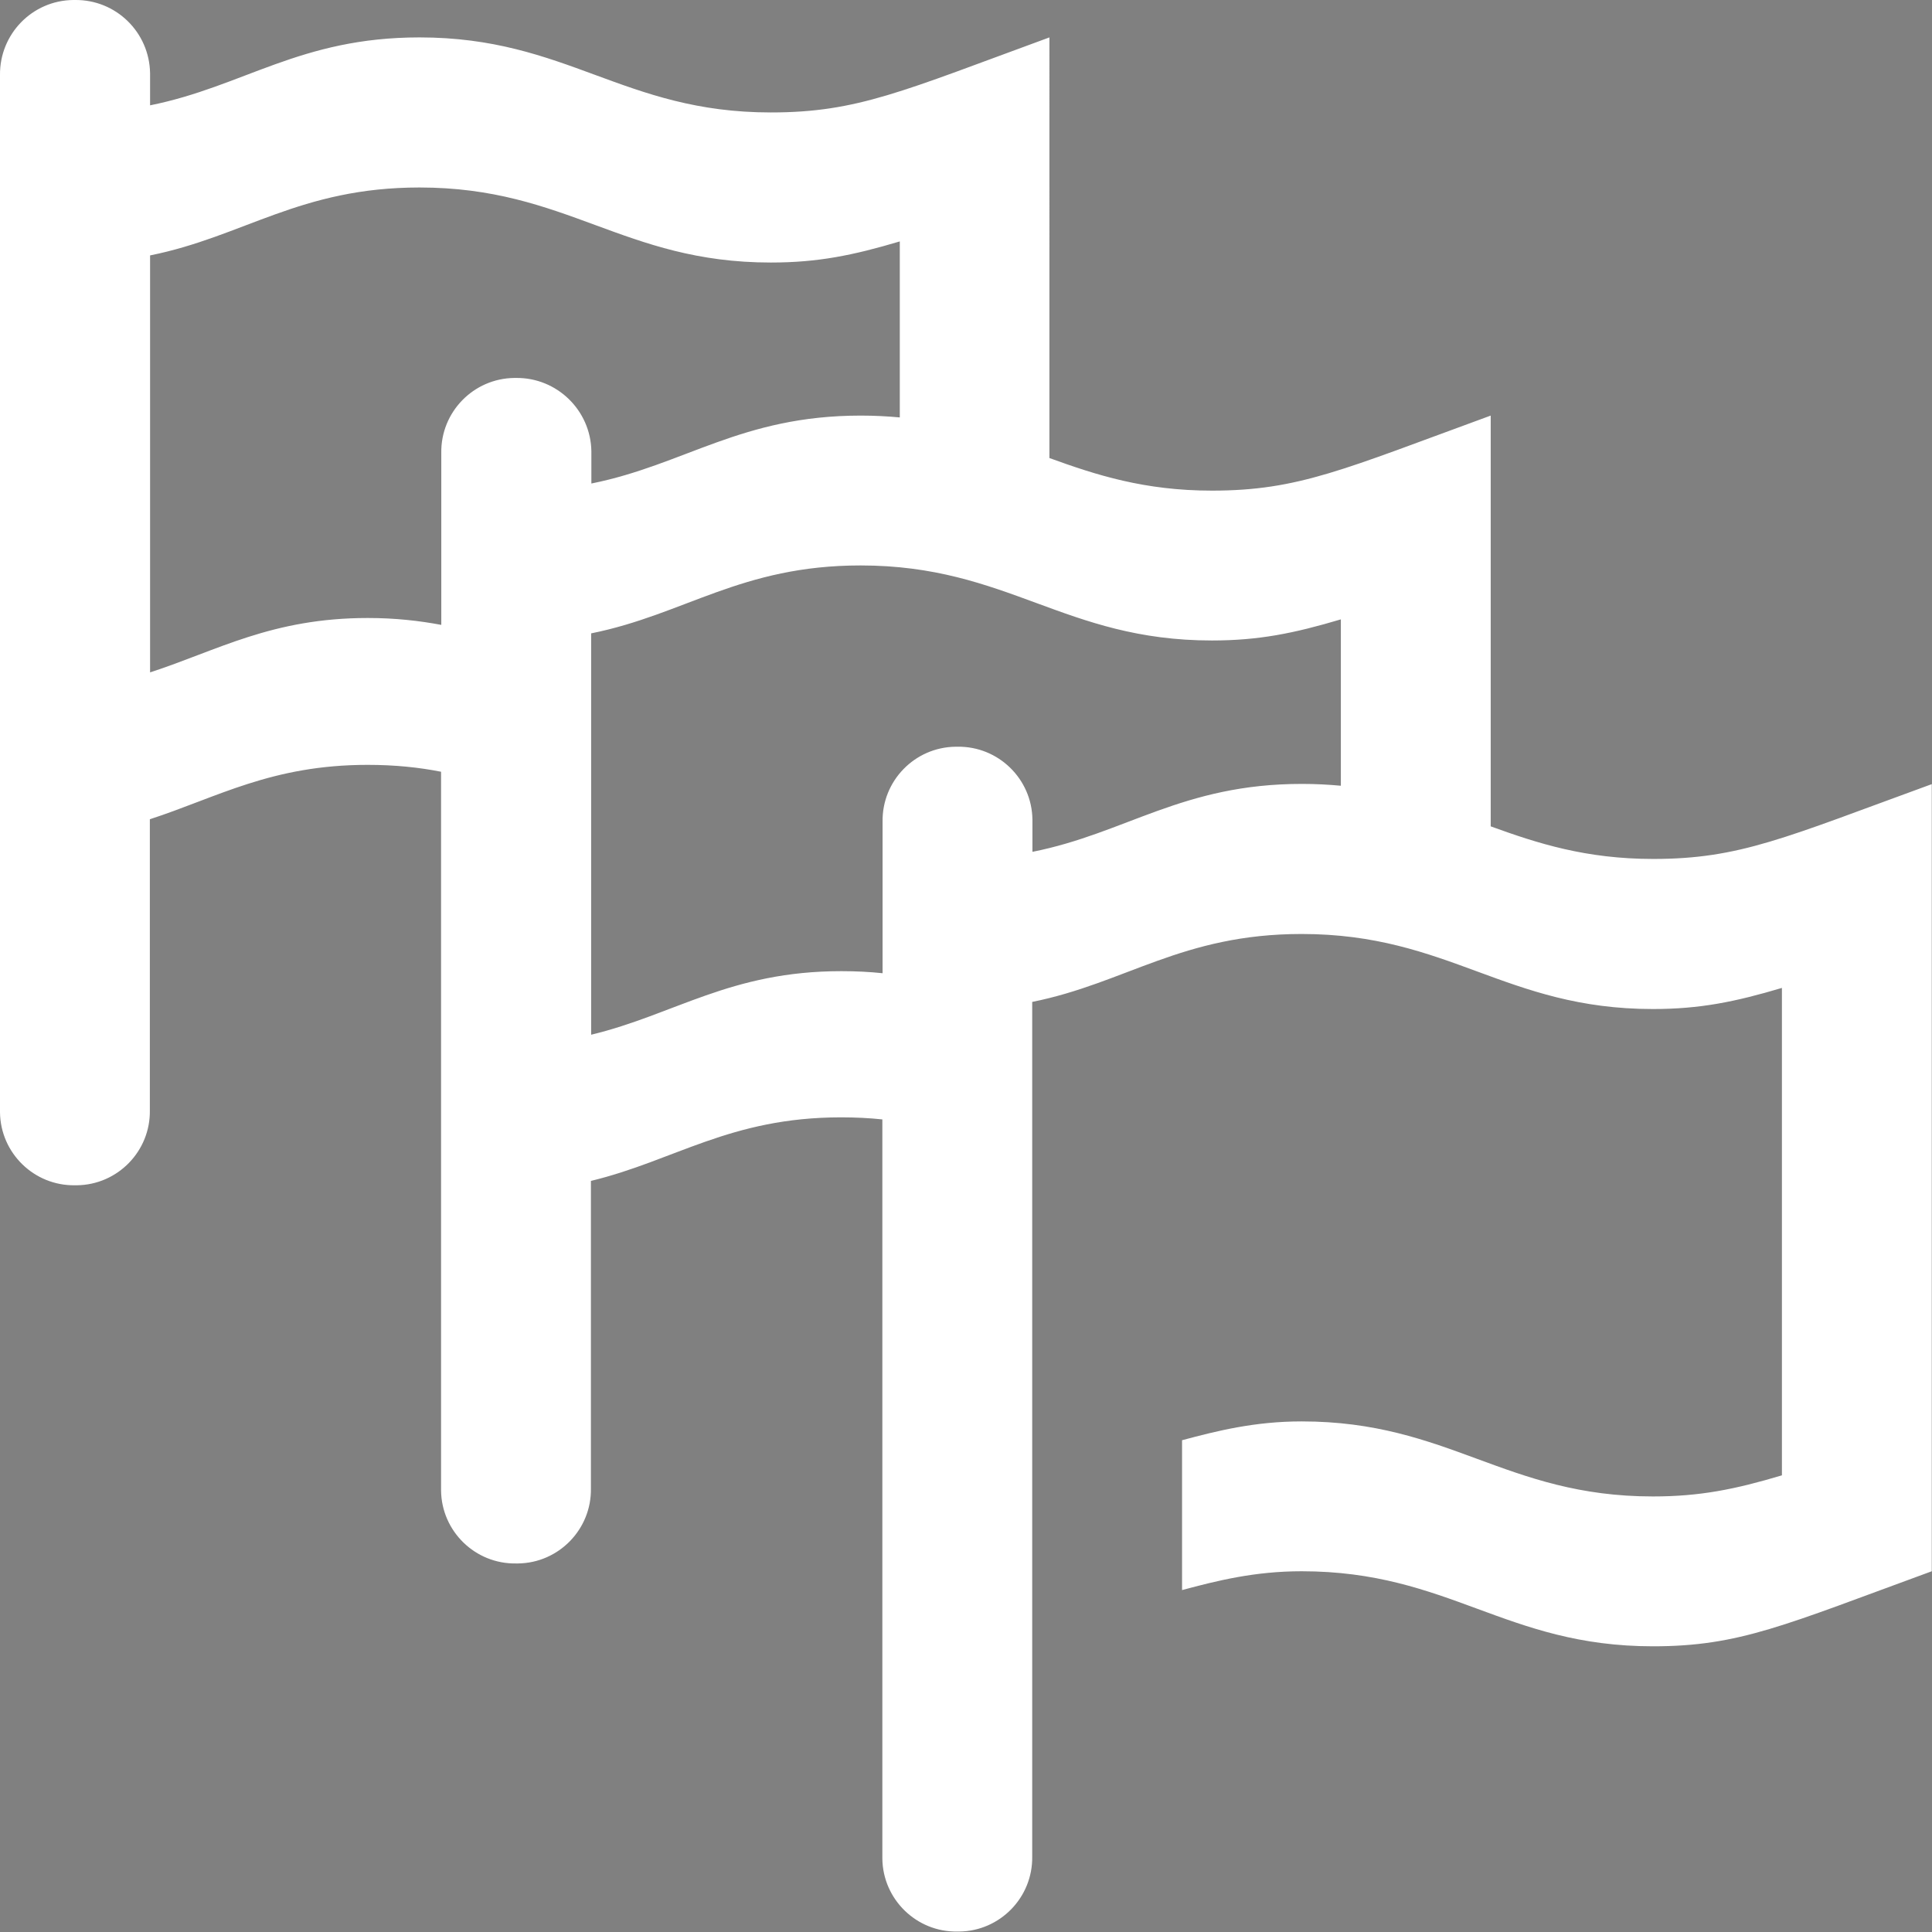
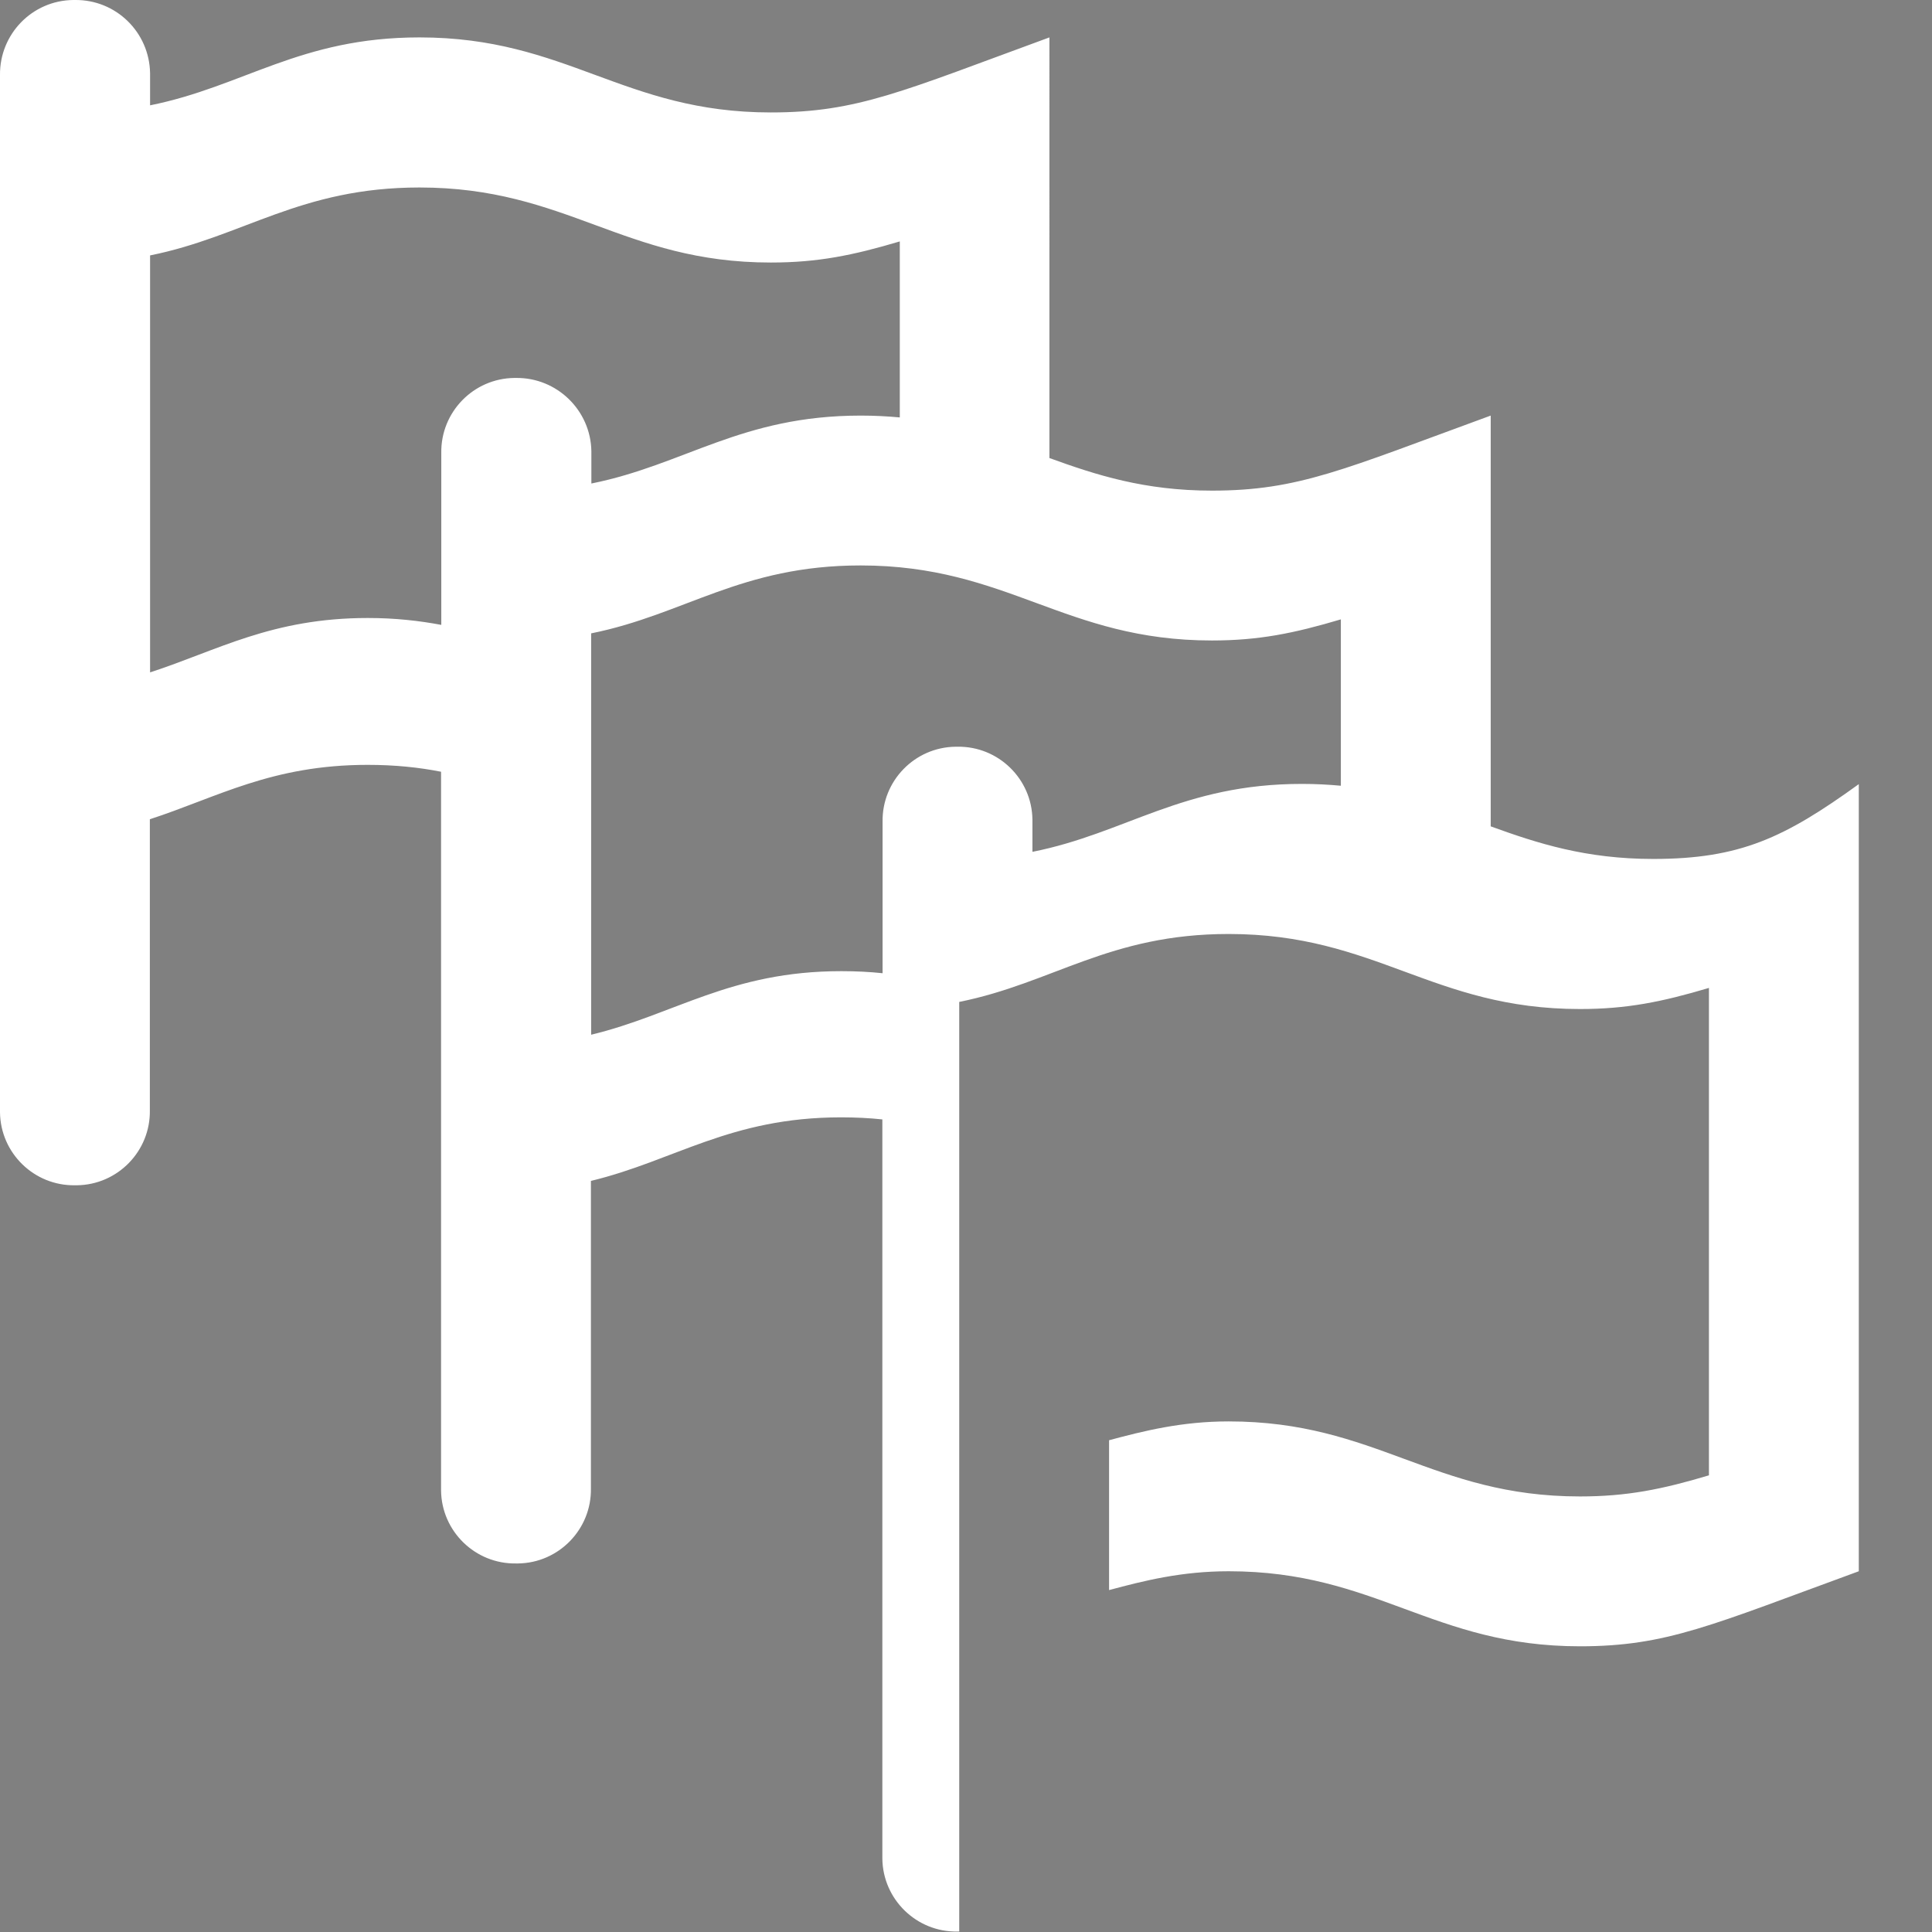
<svg xmlns="http://www.w3.org/2000/svg" version="1.1" id="Livello_1" x="0px" y="0px" viewBox="0 0 841.9 841.9" style="enable-background:new 0 0 841.9 841.9;" xml:space="preserve">
  <rect x="0" y="0" width="841.9" height="841.9" fill="#808080" stroke="none" />
  <style type="text/css">
	.st0{fill:#FFFFFF;}
	.st1{fill:#020203;}
</style>
-   <path class="st0" d="M720.4,374.3c-29.4,0-50.4-6.8-70.8-14.2v-179c-64.3,23.5-83.7,32.7-121.5,32.7c-29.4,0-50.4-6.8-70.8-14.2  V16.3C393.1,39.8,373.7,49,335.9,49c-64.3,0-88.8-32.7-153.1-32.7c-52.1,0-76.6,21.4-117.4,29.6V32.7c0-0.3,0-0.5,0-0.8  C65.1,14,50.5-0.2,32.7,0c-0.3,0-0.5,0-0.8,0C14,0.2-0.2,14.9,0,32.7v451.2c0,0.3,0,0.5,0,0.8c0.2,17.8,14.9,32.1,32.7,31.8  c0.3,0,0.5,0,0.8,0c17.8-0.2,32.1-14.9,31.8-32.7V357c29.3-9.5,53-23.7,94.9-23.7c11.9,0,22.4,1.1,32,3v312.4c0,0.3,0,0.5,0,0.8  c0.2,17.8,14.9,32.1,32.7,31.8c0.3,0,0.5,0,0.8,0c17.8-0.2,32.1-14.9,31.8-32.7v-134c36.5-8.8,60.6-27.7,109-27.7  c6.4,0,12.3,0.3,18,0.9v321.3c0,0.3,0,0.5,0,0.8c0.2,17.8,14.9,32.1,32.7,31.8c0.3,0,0.5,0,0.8,0c17.8-0.2,32.1-14.9,31.8-32.7  V436.6c40.8-8.2,65.3-29.6,117.4-29.6c64.3,0,88.8,32.7,153.1,32.7c20.4,0,35.7-3.1,56.2-9.2v212.4c-20.4,6.1-35.7,9.2-56.2,9.2  c-64.3,0-88.8-32.7-153.1-32.7c-20.4,0-36.8,4.1-52.1,8.2v65.3c15.3-4.1,31.6-8.2,52.1-8.2c64.3,0,88.8,32.7,153.1,32.7  c37.8,0,57.2-9.2,121.5-32.7v-343C777.6,365.1,758.2,374.3,720.4,374.3z M224.9,164.7c-0.3,0-0.5,0-0.8,0  c-17.8,0.2-32.1,14.9-31.8,32.7v74.9c-9.6-1.8-20.1-3-32-3c-41.9,0-65.6,14.2-94.9,23.7V111.3c40.8-8.2,65.3-29.6,117.4-29.6  c64.3,0,88.8,32.7,153.1,32.7c20.4,0,35.7-3.1,56.2-9.2v76.7c-5.4-0.5-11-0.8-17-0.8c-52.1,0-76.6,21.4-117.4,29.6v-13.3  c0-0.3,0-0.5,0-0.8C257.4,178.8,242.7,164.5,224.9,164.7z M449.9,371.2V358c0-0.3,0-0.5,0-0.8c-0.2-17.8-14.9-32.1-32.7-31.8  c-0.3,0-0.5,0-0.8,0c-17.8,0.2-32.1,14.9-31.8,32.7v66c-5.6-0.6-11.6-0.9-18-0.9c-48.4,0-72.5,18.9-109,27.7V276  c40.8-8.2,65.3-29.6,117.4-29.6c64.3,0,88.8,32.7,153.1,32.7c20.4,0,35.7-3.1,56.2-9.2v72.5c-5.4-0.5-11-0.8-17-0.8  C515.2,341.6,490.7,363.1,449.9,371.2z" />
-   <path class="st1" d="M-627.7,374.3c-29.4,0-50.4-6.8-70.8-14.2v-179c-64.3,23.5-83.7,32.7-121.5,32.7c-29.4,0-50.4-6.8-70.8-14.2  V16.3C-955,39.8-974.4,49-1012.2,49c-64.3,0-88.8-32.7-153.1-32.7c-52.1,0-76.6,21.4-117.4,29.6V32.7c0-0.3,0-0.5,0-0.8  C-1283,14-1297.6-0.2-1315.4,0c-0.3,0-0.5,0-0.8,0c-17.8,0.2-32.1,14.9-31.8,32.7v451.2c0,0.3,0,0.5,0,0.8  c0.2,17.8,14.9,32.1,32.7,31.8c0.3,0,0.5,0,0.8,0c17.8-0.2,32.1-14.9,31.8-32.7V357c29.3-9.5,53-23.7,94.9-23.7  c11.9,0,22.4,1.1,32,3v312.4c0,0.3,0,0.5,0,0.8c0.2,17.8,14.9,32.1,32.7,31.8c0.3,0,0.5,0,0.8,0c17.8-0.2,32.1-14.9,31.8-32.7v-134  c36.5-8.8,60.6-27.7,109-27.7c6.4,0,12.3,0.3,18,0.9v321.3c0,0.3,0,0.5,0,0.8c0.2,17.8,14.9,32.1,32.7,31.8c0.3,0,0.5,0,0.8,0  c17.8-0.2,32.1-14.9,31.8-32.7V436.6c40.8-8.2,65.3-29.6,117.4-29.6c64.3,0,88.8,32.7,153.1,32.7c20.4,0,35.7-3.1,56.2-9.2v212.4  c-20.4,6.1-35.7,9.2-56.2,9.2c-64.3,0-88.8-32.7-153.1-32.7c-20.4,0-36.8,4.1-52.1,8.2v65.3c15.3-4.1,31.6-8.2,52.1-8.2  c64.3,0,88.8,32.7,153.1,32.7c37.8,0,57.2-9.2,121.5-32.7v-343C-570.5,365.1-589.9,374.3-627.7,374.3z M-1123.2,164.7  c-0.3,0-0.5,0-0.8,0c-17.8,0.2-32.1,14.9-31.8,32.7v74.9c-9.6-1.8-20.1-3-32-3c-41.9,0-65.6,14.2-94.9,23.7V111.3  c40.8-8.2,65.3-29.6,117.4-29.6c64.3,0,88.8,32.7,153.1,32.7c20.4,0,35.7-3.1,56.2-9.2v76.7c-5.4-0.5-11-0.8-17-0.8  c-52.1,0-76.6,21.4-117.4,29.6v-13.3c0-0.3,0-0.5,0-0.8C-1090.7,178.8-1105.3,164.5-1123.2,164.7z M-898.2,371.2V358  c0-0.3,0-0.5,0-0.8c-0.2-17.8-14.9-32.1-32.7-31.8c-0.3,0-0.5,0-0.8,0c-17.8,0.2-32.1,14.9-31.8,32.7v66c-5.6-0.6-11.6-0.9-18-0.9  c-48.4,0-72.5,18.9-109,27.7V276c40.8-8.2,65.3-29.6,117.4-29.6c64.3,0,88.8,32.7,153.1,32.7c20.4,0,35.7-3.1,56.2-9.2v72.5  c-5.4-0.5-11-0.8-17-0.8C-832.9,341.6-857.4,363.1-898.2,371.2z" />
+   <path class="st0" d="M720.4,374.3c-29.4,0-50.4-6.8-70.8-14.2v-179c-64.3,23.5-83.7,32.7-121.5,32.7c-29.4,0-50.4-6.8-70.8-14.2  V16.3C393.1,39.8,373.7,49,335.9,49c-64.3,0-88.8-32.7-153.1-32.7c-52.1,0-76.6,21.4-117.4,29.6V32.7c0-0.3,0-0.5,0-0.8  C65.1,14,50.5-0.2,32.7,0c-0.3,0-0.5,0-0.8,0C14,0.2-0.2,14.9,0,32.7v451.2c0,0.3,0,0.5,0,0.8c0.2,17.8,14.9,32.1,32.7,31.8  c0.3,0,0.5,0,0.8,0c17.8-0.2,32.1-14.9,31.8-32.7V357c29.3-9.5,53-23.7,94.9-23.7c11.9,0,22.4,1.1,32,3v312.4c0,0.3,0,0.5,0,0.8  c0.2,17.8,14.9,32.1,32.7,31.8c0.3,0,0.5,0,0.8,0c17.8-0.2,32.1-14.9,31.8-32.7v-134c36.5-8.8,60.6-27.7,109-27.7  c6.4,0,12.3,0.3,18,0.9v321.3c0,0.3,0,0.5,0,0.8c0.2,17.8,14.9,32.1,32.7,31.8c0.3,0,0.5,0,0.8,0V436.6c40.8-8.2,65.3-29.6,117.4-29.6c64.3,0,88.8,32.7,153.1,32.7c20.4,0,35.7-3.1,56.2-9.2v212.4c-20.4,6.1-35.7,9.2-56.2,9.2  c-64.3,0-88.8-32.7-153.1-32.7c-20.4,0-36.8,4.1-52.1,8.2v65.3c15.3-4.1,31.6-8.2,52.1-8.2c64.3,0,88.8,32.7,153.1,32.7  c37.8,0,57.2-9.2,121.5-32.7v-343C777.6,365.1,758.2,374.3,720.4,374.3z M224.9,164.7c-0.3,0-0.5,0-0.8,0  c-17.8,0.2-32.1,14.9-31.8,32.7v74.9c-9.6-1.8-20.1-3-32-3c-41.9,0-65.6,14.2-94.9,23.7V111.3c40.8-8.2,65.3-29.6,117.4-29.6  c64.3,0,88.8,32.7,153.1,32.7c20.4,0,35.7-3.1,56.2-9.2v76.7c-5.4-0.5-11-0.8-17-0.8c-52.1,0-76.6,21.4-117.4,29.6v-13.3  c0-0.3,0-0.5,0-0.8C257.4,178.8,242.7,164.5,224.9,164.7z M449.9,371.2V358c0-0.3,0-0.5,0-0.8c-0.2-17.8-14.9-32.1-32.7-31.8  c-0.3,0-0.5,0-0.8,0c-17.8,0.2-32.1,14.9-31.8,32.7v66c-5.6-0.6-11.6-0.9-18-0.9c-48.4,0-72.5,18.9-109,27.7V276  c40.8-8.2,65.3-29.6,117.4-29.6c64.3,0,88.8,32.7,153.1,32.7c20.4,0,35.7-3.1,56.2-9.2v72.5c-5.4-0.5-11-0.8-17-0.8  C515.2,341.6,490.7,363.1,449.9,371.2z" />
</svg>